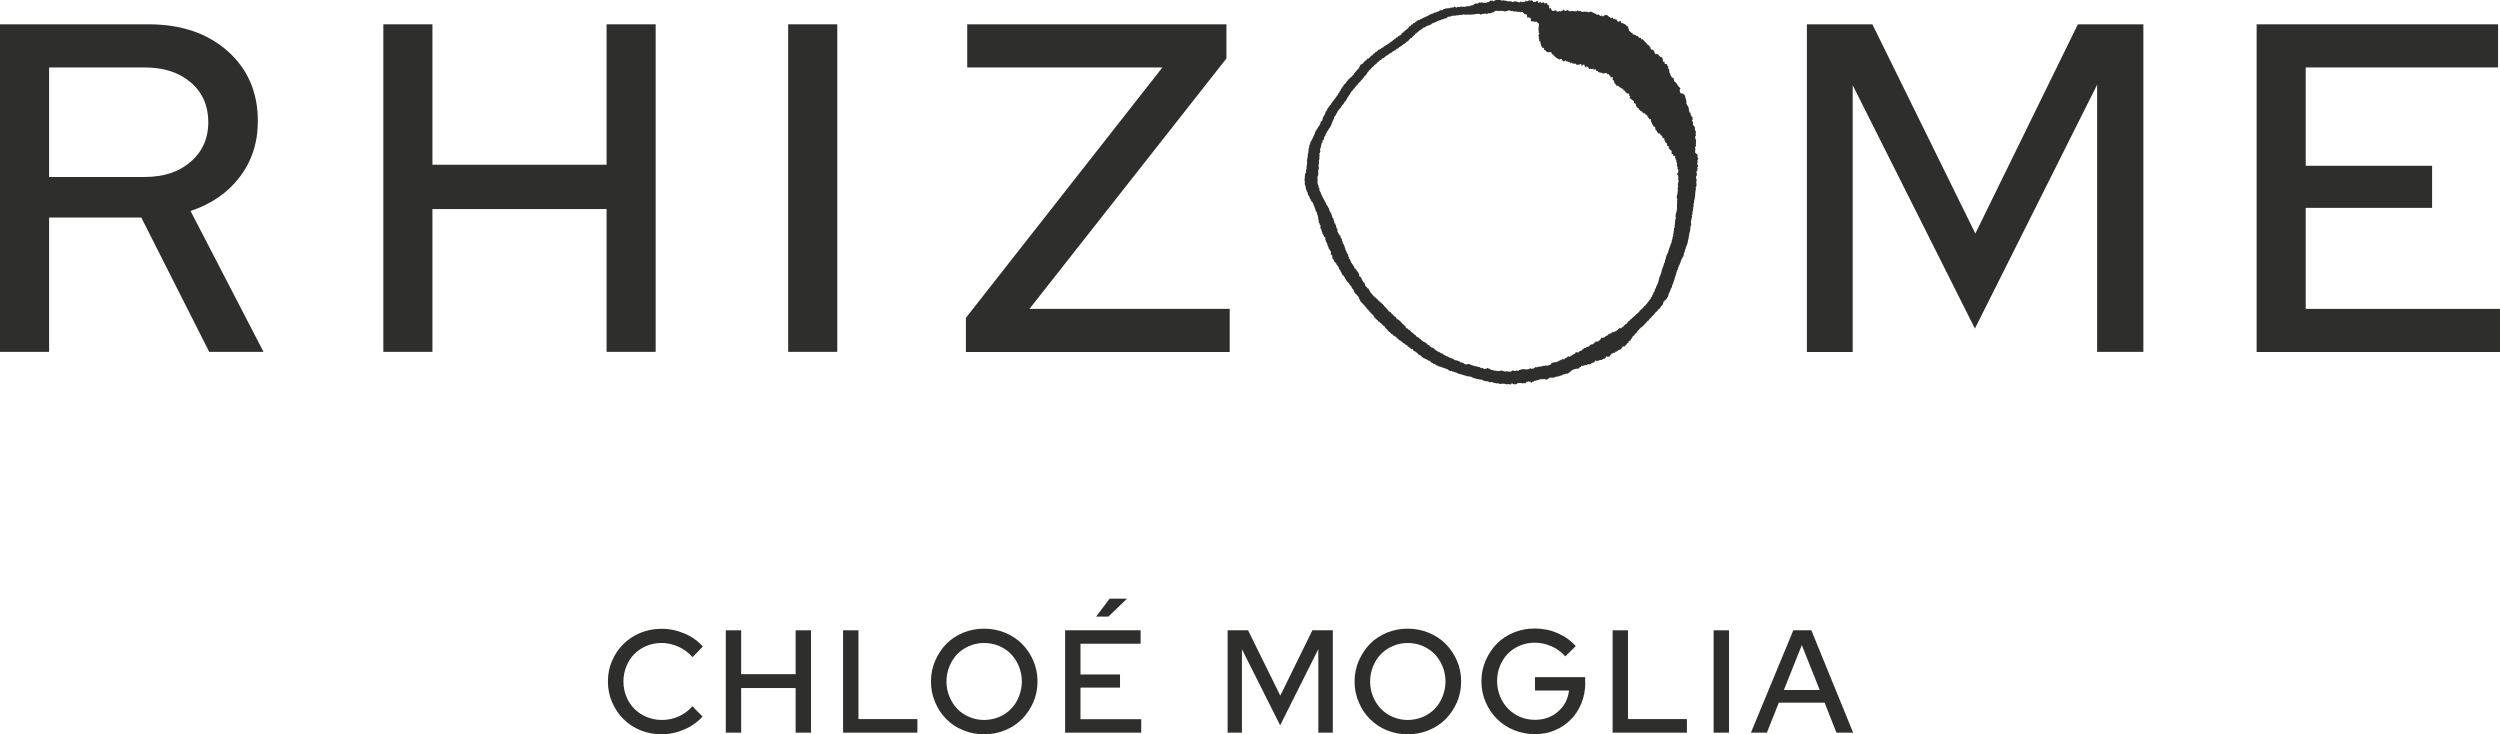
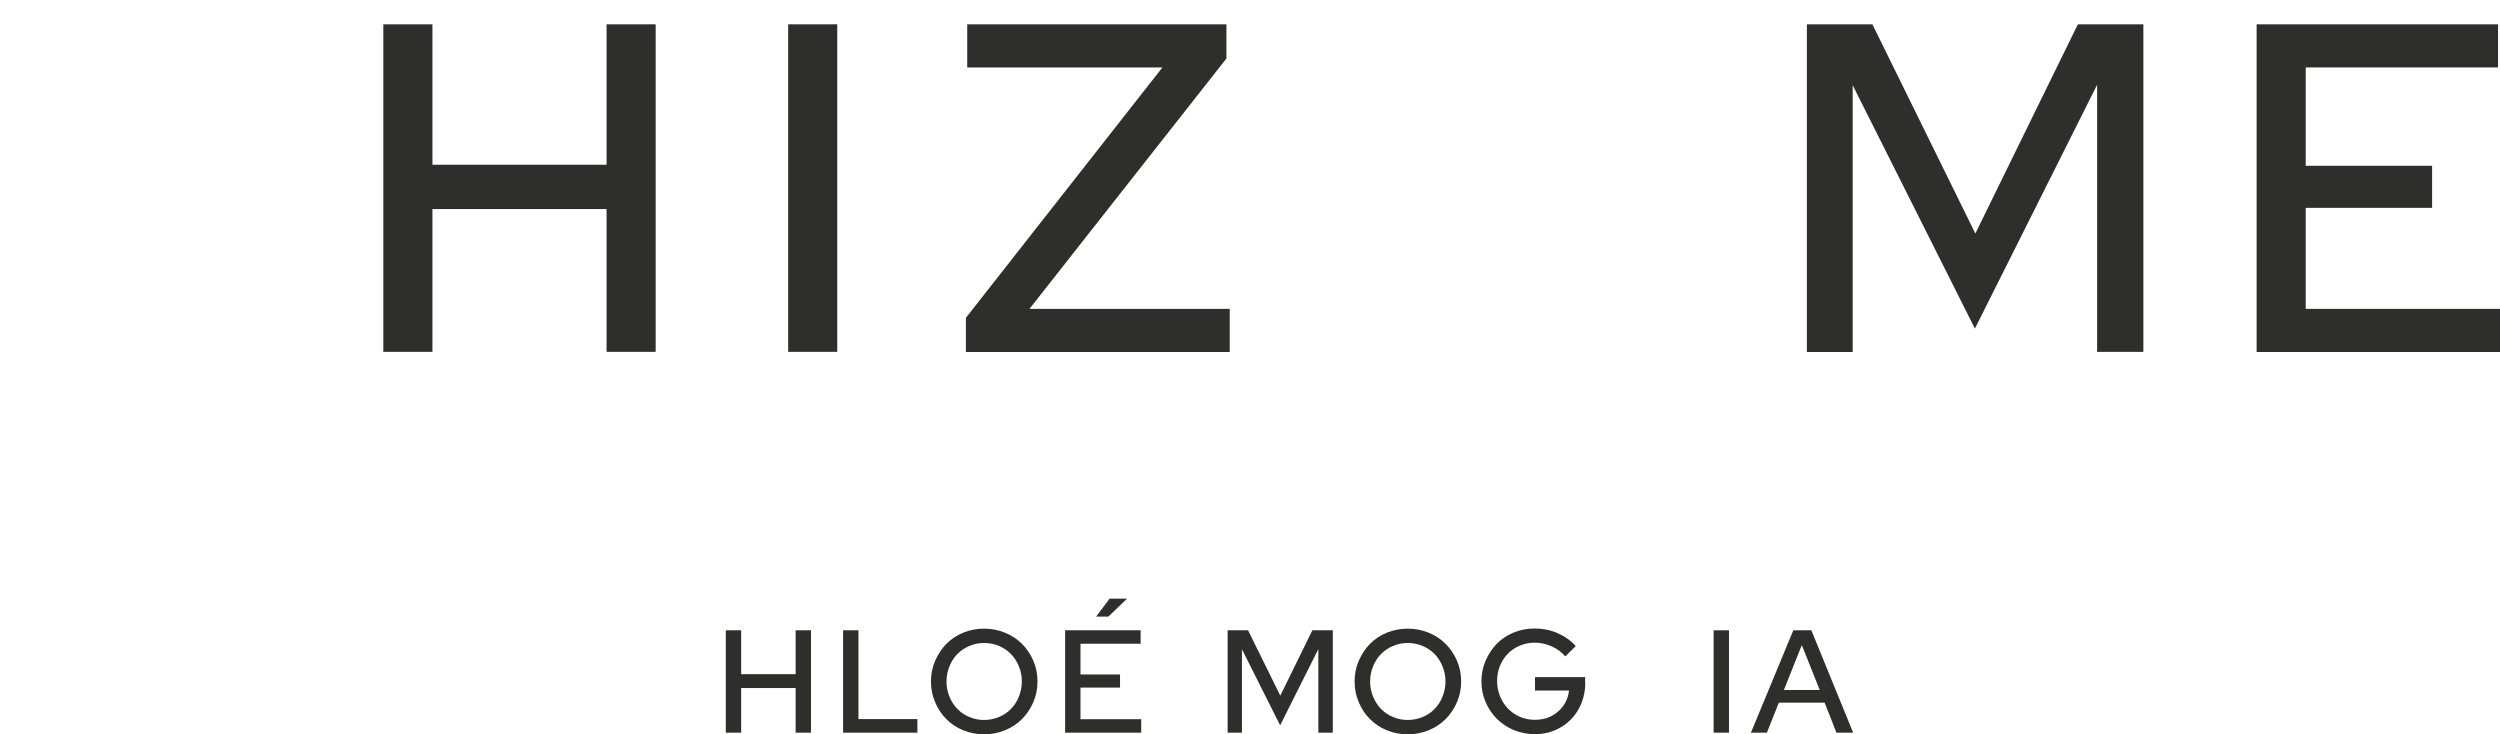
<svg xmlns="http://www.w3.org/2000/svg" viewBox="0 0 167.54 49.2">
  <g fill="#2e2e2d">
-     <path d="m0 23.59v-21.96h9.97c2.17 0 3.94.6 5.29 1.8s2.02 2.76 2.02 4.69c0 1.44-.41 2.69-1.22 3.75s-1.91 1.81-3.29 2.27l4.89 9.44h-3.64l-4.55-9h-6.18v9h-3.29zm9.69-19.07h-6.4v7.34h6.4c1.28 0 2.31-.34 3.09-1.02s1.18-1.56 1.18-2.65-.39-2-1.18-2.67c-.78-.67-1.81-1-3.09-1z" />
    <path d="m25.69 23.59v-21.96h3.29v9.41h11.67v-9.41h3.29v21.95h-3.29v-9.57h-11.67v9.57h-3.29z" />
    <path d="m52.82 23.59v-21.96h3.29v21.95h-3.29z" />
    <path d="m64.73 23.59v-2.29l13.17-16.78h-13.08v-2.89h17.37v2.29l-13.2 16.78h13.42v2.89h-17.69z" />
    <path d="m132.35 22.02-8.19-16.31v17.88h-3.07v-21.96h4.39l6.9 14.02 6.87-14.02h4.39v21.95h-3.1v-17.9z" />
    <path d="m151.23 23.59v-21.96h16.18v2.89h-12.89v6.59h8.47v2.82h-8.47v6.77h13.02v2.89z" />
-     <path d="m102.68.02c.01.05 0 .04.06.06.02.06.02.06.1.06.06-.08 0 .02.1-.02 0-.01.01-.03.02-.04.05-.03.05 0 .12 0v.02s-.04.02-.02.06h.02v.02h.08s.03-.04.06-.06v.02c.05.03.05.05.14.06.02-.03.06-.04.1-.06.01.07.02.09.1.1.04-.06.04-.03.12-.02v.06s.04.04.1.06v.04s.03.01.04.02c.02.04-.03.08 0 .16.05 0 .07 0 .1-.02v.02h.02v.06h.02c.04.08.04.11.16.12 0-.01.01-.03.02-.04.02 0 .04.03.08.02l.02-.04s.04.01.06.02v.04c.06.03.04.04.14.04v-.02h.08v-.02h.02v.02h.08s.01-.03.02-.04h.1s.01-.06.06-.08c.07.06 0 .09.14.1.11-.16.2.06.35.02v-.02h.14l.02-.02s.01.03.02.04h.08v-.02s.04.02.04.02c.1.02.09-.07.16-.06 0 .01.01.03.02.04.07.03.13 0 .2 0v.04c.04.05.2-.02.29 0v.02l.12-.02s.01.03.02.04h.1s.01-.03.02-.04c.03 0 0 .01.02.02l.12-.02v.02h.04s.03.04.04.06h.1v.02s.05.05.14.06c.02.06.01.05.08.06.01-.02.02-.05.06-.04v.02c.1.03.06.08.18.1.02-.03.03-.04.06-.06 0 .07 0 .07.08.08.05-.09.22-.12.31-.06 0 .01.01.03.02.04.04.03.09.06.14.08.02.06.02.06.1.06.04-.05.01-.03.08-.02 0 .02.01.04.02.06h.1s.01.03.02.04h.1v.02h.02c.02.07 0 .1.08.12v.02c.05.02.14-.07.18-.06v.02h.02v.1l.02.02c.08 0 .1.01.16.04v.02h.06v.02s.04.03.1.04v.04s.04.03.06.04v.02s.07.01.1.02v.02h-.02v.1s.03.01.04.02c0 .05.01.09.02.14h.02c.05.07.14.15.23.18v.06h.02c.06.06.08 0 .16.04v.02h.04s.03.04.04.06h.1s.03.07.04.1c.04.03.13 0 .16.04.02.03 0 .06.02.08.04.02.06-.02.08-.02.03.03.05.07.08.1.02 0 .04.01.06.02v.08s.05 0 .08.02c.01.02.03.04.04.06h.02v.06s.04.01.06.02v.02s.06.05.12.06c0 .03.01.07.02.1.02 0 .04.01.06.02v.1s.04.04.04.04h.1v.02s.05.04.08.06v.04h.02c.03.08-.05.06.06.1v.08s.03.01.08.02v-.02s.08.01.12.02c.01.05 0 .04.06.06v.04s.03.03.04.04h.04s.03.04.04.06h.08c.01.06.03.04.04.06v.08h.02v.14h.02v.02h.1v.14s.06.02.12.02c.02-.02 0 0 .04-.02 0 .08 0 .11.04.16.01 0 .03.01.04.02v.16h.02s0 0 .04.02c0 .08.01.17.02.25.02.01.04.03.06.04v.08h.02v.06s.03.01.04.02v.04h.02v.04s.04.01.06.02c0 .01.01.03.02.04h.06c0 .1.03.12.04.22.06.03.09.07.14.12h.02s.01.05.02.08c.01 0 .03.01.04.02v.04s.04.03.06.04v.06s.04.01.06.02v.02s.04.03.06.04v.04h.02v.04s-.03.01-.04.02c-.03.07.01.17.02.22.02.01.03.03.04.04h.04v.02h.1s0 .01.04.02c.02.08.01.02.06.06v.02h.02v.04h.02s.01.04.02.06h.02s-.04.05-.02.1c.01 0 .03.01.04.02v.08h.02v.08h.02v.23l.04.02s0 .06.02.08c.02 0 .04.01.06.02v.12s.04.01.06.02v.02h-.02v.1c.02.07.04.13.06.2h.06v.14s.03.01.04.02c.02.04 0 .07.02.1h.04s.01.03.02.04h.02c-.03.1-.02.06.02.14-.06.02-.06.02-.06.1h.02v.06s.03.01.04.02v.22s.03.03.08.04c.01.05.05.09.06.14 0 .03-.02.04-.02.04l.02.14s.04.03.06.04c0 0-.02.1-.02.14v.1s.02 0 .02.02v.04h-.02s-.05.05-.04.12h.02v.12s.04.01.06.02v.02c-.05.04 0 .18-.02.25 0 0-.03.02-.02.06h.02v.12s-.04.03-.06.04c-.02.05.02.09.02.12 0 .08-.01.17-.02.25.08.06 0 .09.14.1v.06s.03.01.04.02c0 .03-.04.08-.02.14h.02v.06s.03.01.04.02c0 .02-.09.15-.06.22.02 0 .04.01.06.02v.02c-.07 0-.07 0-.08.08.03.04.05.18.06.23-.06.02-.05.01-.06.08.01 0 .03.01.04.02 0 .02-.01.04-.02.06h-.02s0 .07.02.08v.02h-.04s-.04.1-.04.16c.02 0 .04.01.06.02 0 .03-.02 0-.02.02v.12s-.03.01-.04.02c0 .05-.01.1-.02.16h.02l.02.12h.02s-.01.04-.02.06h-.02c0 .11.01.22.02.33h-.02v.06s-.03.01-.04.02c0 .05.01.1.02.16h-.02c0 .07-.01.14-.02.22h-.02s.01.08.02.12h-.02v.16h-.02v.14h-.02v.08h-.02c0 .07-.01.14-.02.22h-.02v.22h-.02l-.02.27h-.02v.08h-.02v.18s-.03.01-.04.02c0 .03.01.07.02.1 0 .05 0 .07-.02.1h-.02v.16l-.04.02c0 .1.01.2.02.29h-.02v.08h-.02v.04h-.02v.23h-.02v.1h-.02v.06h-.02v.06h-.02v.16h-.02v.12h-.02v.1h-.02v.08h-.02v.1h-.02v.08h-.02v.1h-.02l-.04.12h-.02v.04h-.02v.1h-.02v.04h-.02v.06h-.02c0 .05-.01.1-.02.16-.01 0-.03.01-.04.02v.06h-.02v.14h-.02v.04h-.02v.04s-.03.01-.04.02c0 .03-.01.07-.02.1-.02.01-.04.03-.06.04v.08h-.02v.04h-.02s-.01.08-.02.12h-.02v.04h-.02v.06h-.02v.04h-.02v.04s-.03.01-.04.02v.1s-.03.01-.04.02l-.02.14h-.02v.04s-.03.01-.04.02v.08h-.02v.04h-.02v.1h-.02v.06h-.02v.06h-.02v.06h-.02v.04h-.02v.1h-.02v.06h-.02v.06h-.02v.08s-.03.01-.04.02c0 .05-.01.1-.02.16-.01 0-.03.01-.04.02v.04h-.02c0 .05-.01.1-.02.16-.01 0-.03.01-.04.02v.04h-.02v.04h-.02v.06h-.02s-.01.07-.02.1h-.02v.04h-.02v.06s-.03.01-.04.02v.04h-.02v.06c-.02.06-.04.12-.06.18-.01 0-.03.01-.04.02 0 .03-.01.05-.02.08-.03.02-.05.04-.08.06 0 .01-.01.03-.02.04-.02 0-.04.01-.06.02v.06h-.06v.02s-.02.11-.04.16c0 .01-.07.11-.08.12-.02 0-.04.01-.06.02-.01.04-.03.08-.04.12-.05.04-.1.08-.16.12v.04c-.05.05-.1.09-.16.14-.02.03-.04.05-.06.08h-.02v.04c-.06.05-.12.1-.18.16v.04s-.04.03-.06.04c0 .01-.01.03-.02.04h-.04s-.01.04-.02.06h-.02s-.04.05-.06.1h-.04s-.06.05-.08.12h-.04c-.04.07-.08.11-.14.16 0 .01-.01.03-.02.04-.05.04-.08.02-.1.1h-.04c-.04.06-.02 0-.06.04v.02s-.07.05-.1.08v.04s-.03.01-.04.02c-.05.05-.1.09-.12.18h-.04s-.03.04-.04.06h-.04s0 .05-.02.08c-.05.05-.1.09-.16.14v.08s-.05.03-.08.04l-.02.1s-.03.01-.04.02v.04s-.04-.04-.08-.02v.02s-.04.03-.04.12h-.06v.02s-.05.07-.08.1c-.01 0-.03.01-.04.02v.04h-.02s-.01.03-.02.04c-.04.02-.12 0-.16.02 0 .02-.01.04-.02.06l-.04.02v.04h-.02s-.04.05-.06.08c-.04 0-.08.01-.12.02v.02s-.04.01-.06.02c-.01.02-.03.04-.04.06-.03 0-.07.01-.1.02-.02.03-.04.05-.06.08h-.1v.02h-.04v.02h-.08v.02h-.02v.06h-.02c-.05.06-.07.02-.08.12-.06 0-.11.03-.16.04v-.02s-.05-.02-.1-.02c-.02.08 0 .11-.08.14v.02h-.1s-.01.03-.02.04h-.06s-.01.03-.02.04c-.07 0-.13.01-.2.02 0 .01-.01.03-.02.04h-.1s0 .03-.04.02c0-.01-.01-.03-.02-.04h-.06c-.02.05-.01.06-.06.1v.02h-.06v.02h-.04v.02s-.07.01-.1.02c0 .01-.01.03-.02.04-.03 0-.05.01-.08.02v.02c-.08.02-.1-.05-.16 0-.02.02 0 0-.02.04-.11 0-.17.01-.25.04v.02c-.06.02-.07-.03-.16 0v.06c-.07.01-.11.06-.16.1 0 .01-.01.03-.02.04-.12-.04-.22 0-.31.04h-.06s-.01.03-.02.04c-.02 0-.04.01-.06.02-.01.02-.03.04-.04.06-.06.04-.09.01-.12.1-.02 0-.04.01-.06.02v.02h-.04v.02h-.14v.02h-.06v.02h-.1s-.01.03-.02.04h-.04v.02h-.04v.02h-.08v.02h-.06v.02h-.04v.02c-.07 0-.14.01-.21.02v.02h-.06v.02h-.06v.02c-.1.03-.29-.02-.33.02-.02.02 0 0-.02.04-.02 0-.04.01-.06.02v.02h-.04s-.01.03-.02.04l-.14-.02v-.02c-.13 0-.26.01-.39.02 0 .01-.01.03-.02.04h-.1v.02h-.06v.02h-.04v.02h-.12s-.03.04-.04.06h-.08v.02h-.02v.06c-.05-.01-.06-.03-.1-.06v-.02c-.06 0-.12-.01-.18-.02-.05.07-.04 0-.1.04-.02.03-.04.05-.06.08h-.2v.02h-.02v-.02h-.06v-.02c-.09 0-.18.01-.27.02-.01.02-.03.04-.04.06h-.08v.02l-.16-.02s-.01-.03-.02-.04h-.1s-.01.04-.02.06c-.07 0-.13-.01-.2-.02-.04 0-.08.01-.12.02v-.02h-.06v-.02h-.14v-.02c-.08.01-.16.03-.23.04v-.02h-.04v-.02l-.25-.02v-.02h-.14v-.02h-.04s-.01-.03-.02-.04c-.04-.02-.23.02-.23.02 0-.01-.01-.03-.02-.04h-.04v-.02c-.06 0-.12-.01-.18-.02-.02.01 0 .03-.02.02 0-.01-.01-.03-.02-.04-.05 0-.09-.01-.14-.02-.01-.02-.03-.04-.04-.06h-.18v-.02h-.06v-.02h-.12v-.02h-.1s-.01-.03-.02-.04h-.12s-.01-.03-.02-.04h-.06s-.01-.03-.02-.04h-.06v-.02c-.11-.01-.22-.03-.33-.04 0-.01-.01-.03-.02-.04h-.12v-.02h-.04v-.02h-.08v-.02h-.04v-.02c-.06 0-.12-.01-.18-.02v-.02h-.04v-.02s-.07-.01-.1-.02c0-.01-.01-.03-.02-.04h-.08v-.02h-.06v-.02h-.04v-.02h-.1s-.01-.03-.02-.04c-.04-.02-.05.01-.06.02h-.02v-.02h-.06s-.01-.03-.02-.04h-.08s-.01-.04-.02-.06c-.04-.01-.08-.03-.12-.04v-.02h-.08v-.02h-.04v-.02h-.06v-.02h-.08s-.01-.03-.02-.04h-.08v-.02h-.04v-.02h-.12l-.02-.04s-.08-.03-.12-.04c0-.01-.01-.03-.02-.04h-.06s-.03-.04-.04-.06h-.1s-.01-.03-.02-.04c-.04-.03-.08-.05-.14-.06v-.04s-.04-.03-.06-.04v-.02s-.08-.01-.12-.02c-.01-.02-.03-.04-.04-.06h-.06v-.02h-.04v-.02h-.04s-.01-.03-.02-.04h-.06v-.02s-.05-.01-.08-.02c-.01-.02-.03-.04-.04-.06h-.04s-.04-.07-.06-.1h-.06v-.02h-.04s-.01-.03-.02-.04h-.04l-.04-.04v-.04s-.04-.01-.06-.02v-.02s-.04-.03-.1-.04v-.04s-.09-.04-.14-.06c-.02-.02-.02-.08-.04-.1h-.1s0-.02-.06-.04v-.04h-.02v-.02h-.06v-.02s-.04-.05-.12-.06c0-.03-.01-.05-.02-.08-.04-.02-.1-.03-.14-.06 0-.01-.01-.03-.02-.04-.04-.03-.07-.05-.14-.06v-.04s-.05-.04-.08-.06v-.02h-.06s-.03-.04-.04-.06h-.06s-.01-.03-.02-.04c-.04-.04-.07-.08-.14-.1v-.04s-.04-.03-.06-.04v-.02h-.04s-.01-.03-.02-.04h-.06s-.01-.03-.02-.04h-.04s-.04-.07-.06-.1h-.06l-.12-.14h-.04s-.01-.03-.02-.04c-.03-.02-.05-.04-.08-.06v-.04c-.05-.05-.1-.09-.16-.14v-.06s-.03-.01-.04-.02v-.02h-.04s-.01-.03-.02-.04h-.04s-.07-.09-.1-.14h-.04l-.02-.04h-.04s-.03-.05-.04-.08c-.03 0-.05-.01-.08-.02 0-.02-.01-.04-.02-.06l-.04-.04h-.04s-.01-.04-.02-.06h-.02s-.02-.05-.1-.06c-.02-.12-.16-.3-.27-.33v-.04s-.05-.08-.12-.1v-.04c-.06-.04-.06-.1-.14-.12v-.04c-.05-.04-.06-.1-.14-.12v-.04s-.04-.06-.06-.08c-.02 0-.04-.01-.06-.02v-.04h-.02s-.04-.05-.06-.08c-.03-.02-.05-.04-.08-.06v-.06s-.03-.01-.04-.02v-.08h-.02s0 0-.04-.02v-.1h-.02c-.02-.08-.06-.07-.1-.12v-.04l-.04-.04h-.04v-.02s-.04-.03-.06-.04v-.04s-.03-.01-.04-.02v-.04h-.02s-.01-.05-.02-.08h-.02s-.01-.07-.02-.1c-.03-.02-.05-.04-.08-.06v-.04s-.03-.01-.04-.02c0-.03-.01-.07-.02-.1-.03-.02-.07-.04-.1-.06 0-.03-.01-.05-.02-.08-.01 0-.03-.01-.04-.02v-.04s-.08-.07-.12-.1c0-.02-.01-.04-.02-.06-.02-.01-.04-.03-.06-.04 0-.03-.01-.05-.02-.08-.01 0-.03-.01-.04-.02v-.06s-.03-.01-.04-.02v-.04h-.02v-.04s-.09-.08-.14-.12c-.02-.06-.04-.12-.06-.18-.01 0-.03-.01-.04-.02v-.04h-.02v-.06s-.05-.04-.08-.06v-.08h-.02v-.04h-.02v-.04s-.03-.01-.04-.02v-.04s-.05-.04-.08-.06c0-.03-.01-.05-.02-.08-.01 0-.03-.01-.04-.02v-.04s-.07-.05-.1-.08c0-.03-.01-.07-.02-.1h-.02s-.01-.04-.02-.06c-.02-.01-.04-.03-.06-.04 0-.07-.01-.14-.02-.22-.03-.03-.07-.05-.1-.08-.01-.04.05-.11.02-.18-.01 0-.03-.01-.04-.02-.03-.04-.04-.09-.06-.14h-.04c-.02-.07-.04-.14-.06-.22-.01 0-.03-.01-.04-.02v-.1h-.02v-.04h-.02v-.08h-.02s0 0-.04-.02l-.02-.12h-.02v-.18s-.05-.03-.08-.04c0-.03-.01-.05-.02-.08-.01 0-.03-.01-.04-.02v-.06s-.04-.03-.06-.04v-.12s-.03-.01-.04-.02v-.06h-.02v-.1s-.04-.03-.06-.04v-.08h-.02c0-.05.01-.1.02-.16-.02-.01-.04-.03-.06-.04 0-.04-.01-.08-.02-.12-.01 0-.03-.01-.04-.02v-.16h-.02v-.04h-.02v-.16h-.02v-.1h-.02v-.06h-.02c-.01-.07-.03-.13-.04-.2h-.02s0 0-.04-.02v-.1s-.03-.01-.04-.02v-.1s-.03-.01-.04-.02c0-.05-.01-.09-.02-.14-.01 0-.03-.01-.04-.02v-.04h-.02l-.02-.14s-.07-.05-.1-.08c0-.02-.01-.04-.02-.06-.01 0-.03-.01-.04-.02v-.08s-.04-.03-.06-.04v-.06h-.02v-.06h-.02v-.04h-.02v-.04s-.04-.03-.06-.04c-.01-.07-.03-.13-.04-.2l-.04-.02v-.08h-.02s-.01-.05-.02-.08h-.02v-.08h-.02v-.14h-.02v-.04h-.02v-.06h-.02v-.25h-.02c.01-.16.03-.33.04-.49.02-.01.04-.03.06-.04v-.2h.02v-.06h.02v-.18c.03-.09.04-.17.04-.29l-.02-.12h.02v-.12h.02v-.08h.02v-.23h.02v-.06h.02v-.18h.02v-.16h.02v-.04h.02v-.16s.04-.03.06-.04c0-.06.01-.12.02-.18.01 0 .03-.01.04-.02v-.04s.04-.03.06-.04c0-.03.01-.07.02-.1.01 0 .03-.01.04-.02v-.06h.02s.01-.05.02-.08h.02s.01-.07.02-.1c.01 0 .03-.01.04-.02.01-.06.03-.12.04-.18h.02s.01-.05.02-.08c.02-.01.04-.03.06-.04 0-.03.01-.07.02-.1h.04s.03-.1.06-.14c.01 0 .03-.01.04-.02v-.04s.04-.03.06-.04v-.06h.02v-.04h.02v-.1s.08-.07.12-.1c.01-.08.03-.16.04-.23.01 0 .03-.01.04-.02 0-.03.01-.05.02-.08.02-.01.04-.03.06-.04v-.06h.02c.01-.06.03-.12.04-.18h.04c.03-.08.08-.13.1-.22.11-.04.02-.03.06-.1.02 0 .04-.01.06-.02.02-.02 0-.05.02-.08.03-.01.05-.03.08-.04v-.06s.04-.03.06-.04v-.04s.03-.01.04-.02v-.04s.05-.04.08-.06v-.04l.04-.02v-.04s.05-.04.08-.06c0-.02.01-.04.02-.06.01 0 .03-.01.04-.02 0-.03.01-.05.02-.08.03-.02.05-.04.08-.06.01-.04.03-.08.04-.12.02-.01.04-.03.06-.04v-.06h.02s.01-.04.02-.06c.01 0 .03-.01.04-.02 0-.03.01-.07.02-.1.02-.01.04-.03.06-.04v-.04s.03-.01.04-.02v-.04s.04-.03.06-.04v-.04s.03-.01.04-.02v-.04s.09-.08.14-.12v-.04s.03-.01.04-.02v-.04s.05-.04.08-.06v-.04l.04-.02v-.02s.05-.04.08-.06v-.02h.04v-.02s.03-.01.04-.06h.04s.08-.09.12-.14c.01 0 .03-.01.04-.02v-.06s.05-.04.08-.06v-.04s.08-.07.12-.1v-.04s.09-.08.14-.12c0-.03.01-.05.02-.08.01 0 .03-.01.04-.02v-.04s.06-.08.08-.14h.08c.08-.08.16-.17.23-.25h.04s.05-.08.08-.12c.03 0 .07-.01.1-.02.01-.02.03-.04.04-.06h.04s.04-.08.06-.12c.03 0 .07-.01.1-.02.01 0 .05-.1.08-.12h.04s.07-.08.1-.12c.03 0 .05-.01.08-.02.03-.04.07-.08.1-.12.03 0 .07-.01.1-.02v-.02h.04s.03-.04.04-.06h.04s.01-.03.02-.04c.03 0 .07-.01.1-.02 0-.02.01-.04.02-.06.02 0 .04-.01.06-.02v-.02s.04-.01.06-.02c0-.01.01-.03.02-.04h.08s.04-.05.06-.08c.03 0 .05-.01.08-.02.02-.03.04-.05.06-.08h.04s.01-.03.02-.04c.03 0 .05-.01.08-.02 0-.01.01-.03.02-.04.02-.01.04-.03.06-.04v-.02h.04s.04-.05.06-.08h.04s.04-.05.06-.08c.03 0 .05-.01.08-.02.02-.03.04-.05.06-.08h.06l.02-.04h.04s.01-.03.02-.04h.04s.05-.09.08-.14h.06s.04-.07.06-.1h.04s.04-.05.06-.08c.02 0 .04-.01.06-.02 0-.02.01-.04.02-.06h.06c.05-.07.1-.13.16-.2h.04s.05-.07.08-.1h.06s.04-.07.06-.1h.08s.04-.05.06-.08h.04s.03-.04.04-.06h.04s.01-.03.02-.04c.04-.02.09 0 .14-.02.01-.02.03-.04.04-.06h.06v-.02h.04v-.02h.04s.01-.03.02-.04h.06v-.02h.04v-.02h.06v-.02h.04v-.02h.04s.01-.03.02-.04h.08s.01-.03.02-.04c.02 0 .04-.01.06-.02v-.02h.04v-.02s.05-.01.08-.02v-.02l.12-.02v-.02h.06s.01-.03.02-.04c.07-.01.13-.03.2-.04v-.02h.04v-.02s.07-.01.1-.02c0-.01.01-.03.02-.04.03 0 .05-.01.08-.02v-.02h.16v-.02s0 0 .02-.04c.1 0 .13-.04.2-.06h.12s0-.03.04-.02v.02h.08s.01-.03.02-.04h.12v-.02h.14s.01-.03.02-.04c.09-.03.11.08.21.04 0-.01.01-.03.02-.04.05 0 .1.01.16.02v-.02h.04v-.02c.06 0 .12.01.18.02v-.02h.02v.02h.12v-.02h.06v-.02h.23s.01-.03.02-.04h.1v-.02h.08v-.02h.04v-.02h.04s.03-.04.04-.06h.04v-.02h.18v-.02h.04s.01-.03.02-.04h.04v-.02s.08.04.14.02c.01 0 0-.05.04-.04v.02s.04.01.06.02v.02c.05 0 .1-.01.16-.02 0 0 .02.03.06.02v-.02h.04v-.02c.05 0 .1-.01.16-.02.02-.03.04-.05.06-.08.06 0 .12-.01.18-.02.01 0 .03.07.1.04.01-.02.03-.04.04-.06h.06v-.02h.27v0s.14.04.16.04c.04 0 .08-.01.12-.02v.02h.12v.02h.1s.01.03.02.04c.07 0 .14-.01.21-.02v.02h.1s.01.06.08.04c0-.01.01-.03.02-.04h.25s.01.03.02.04c.05 0 .1.01.16.02.01-.02.03-.04.04-.06.05-.02.05.03.06.04.07.03.08-.03.1-.04.03 0 .03.04.04.04h.06s.07-.05.1-.1c.01 0 .04.04.04.04.08.04.13-.05.18-.06h.02v.02c.07 0 .13-.01.2-.02zm-5.69 1.19c-.09.02-.18.04-.27.06v.02h-.04v.02h-.1s-.01.03-.02.04h-.06v.02h-.1s-.01.03-.02.04h-.04v.02h-.04v.02h-.06v.02s-.08.03-.12.04v.02s-.08.01-.12.02c0 .01-.01.03-.02.04h-.04s-.01.03-.02.04h-.04s-.01.03-.02.04h-.06v.02h-.04v.02h-.08v.02h-.04v.02h-.06s-.03.04-.04.06c-.06.02-.12.04-.18.06-.02.03-.04.05-.06.08h-.04s-.01.03-.02.04h-.04s-.01.03-.02.04h-.04s-.01.03-.02.04h-.04s-.05.07-.08.1c-.02 0-.04.01-.06.02v.04h-.04s-.06.03-.08.06v.04s-.07.05-.1.08v.02h-.04s-.01.04-.02.06h-.02s-.03.04-.04.06c-.03 0-.05.01-.08.02-.05.05-.09.1-.14.16-.05.05-.13.05-.16.14h-.04s-.04.05-.06.08h-.06s-.03.04-.04.06h-.04s-.03.04-.04.06c-.06.04-.07-.03-.1.08h-.06s-.04.05-.06.08h-.04s-.01.03-.02.04h-.06s-.05.07-.08.1h-.04v.02h-.06s-.01.03-.02.04h-.06s-.03.05-.04.08c-.04.01-.08.03-.12.04 0 .01-.01.03-.02.04h-.06s-.04.05-.06.08h-.04s-.03.04-.04.06h-.08v.02s-.04.02-.06.08c-.11.01-.06.05-.12.08h-.06s-.05.07-.08.1c-.03 0-.05.01-.08.02-.03.03-.05.07-.08.1h-.04c-.05.06-.1.12-.16.18h-.04c-.05.06-.1.12-.16.18h-.04s-.03.05-.04.08h-.04s-.01.04-.02.06c-.05.04-.09.08-.14.12v.04s-.05.04-.08.06v.04h-.02s-.01.04-.02.06c-.01 0-.03.01-.04.02v.04c-.05.05-.1.09-.16.14v.04s-.04.03-.06.04v.04s-.03.01-.04.02c0 .02-.01.04-.02.06h-.04s-.04.07-.06.1c-.06.05-.12.1-.18.16v.04s-.03.01-.04.02v.02s-.07.05-.1.08v.04s-.04.03-.06.04v.04l-.12.1v.04h-.02s-.03.04-.04.06c-.02.01-.04.03-.06.04v.04h-.02v.04s-.04.03-.06.04c0 .03-.01.05-.02.08-.02.01-.04.03-.06.04v.06s-.04.03-.06.04v.04s-.03.02-.04.04h-.02v.06s-.03.01-.04.02v.06s-.03.01-.04.02v.04s-.07.05-.1.08v.04s-.03.01-.04.02c0 .03-.01.05-.02.08-.03.03-.07.05-.1.08 0 .02-.01.04-.02.06-.01 0-.03.01-.04.02 0 .03-.01.05-.02.08-.03.02-.05.04-.08.06v.04s-.07.05-.1.08v.04s-.03.01-.04.02c-.01.04-.03.08-.04.12-.01 0-.03.01-.04.02v.06s-.03.01-.04.02c0 .03-.01.05-.02.08-.02.01-.04.03-.06.04v.04h-.02v.04h-.02v.06h-.02v.06h-.02v.06h-.02v.04h-.02s-.03.08-.04.12h-.02c-.01.06-.03.12-.04.18h-.02v.04s-.03.01-.04.02c-.01.04-.03.08-.04.12-.02.01-.04.03-.06.04v.04s-.03.01-.04.02c0 .03-.01.05-.02.08-.02.01-.04.03-.06.04v.04h-.02v.04h-.02v.06s-.04.03-.06.04c0 .04-.01.08-.02.12-.02.01-.04.03-.06.04v.06h-.02v.06h-.02v.1s-.07.05-.1.08v.14s-.04.03-.06.04c0 .05-.01.1-.02.16h-.02v.1s-.08.12-.06.2h.02c.02.08-.04.18-.06.23v.12h.02s-.02.03-.02.04v.22h-.02v.06h-.02c0 .07.01.13.02.2h-.02c0 .08-.01.17-.02.25h.02c.02.09-.02.18-.04.23v.33h-.02v.06h-.02c-.03.09 0 .22 0 .29 0 .05-.01.09-.02.14h.02v.08h.02v.08s.03.01.04.02v.14h.02v.04s.03.01.04.02v.16s.03.01.04.02c0 .03.01.05.02.08.01 0 .03.01.04.02v.1h.02s.01.05.02.08c.01 0 .03.01.04.02 0 .03.01.07.02.1h.02v.04h.02v.04s.03.01.04.02c0 .03.01.05.02.08.01 0 .03.01.04.02v.08s.04.03.06.04c0 .03.01.05.02.08l.04.02v.1s.04.03.06.04v.04s.03.01.04.02c0 .03.01.05.02.08.01 0 .03.01.04.02v.04h.02c.01.06.03.12.04.18h.02v.04s.03.01.04.02v.08h.02s0 0 .04.02c0 .08.01.1.04.16h.02v.12s.05.04.08.06v.08h.02v.08s.03.01.04.02v.06h.02s-.04.04-.02.08h.02s0 0 .04.02c0 .07.04.1.06.16v.1s.03.01.04.02v.06s.03.01.04.02c.03.06-.01.14 0 .18.01 0 .03.01.04.02v.04h.02v.06s.03.01.04.02v.04s.03.01.04.02v.04s.05.04.08.06v.12s.05.04.08.06v.08h.02v.1s.03.01.04.02v.12h.02s0 0 .04.02c0 .03.01.05.02.08h.02v.08s.03.01.04.02v.08h.02v.06h.02v.08s.03.01.04.02v.08s.04.03.06.04v.1s.05.04.08.06c0 .05.01.1.02.16.02.01.04.03.06.04 0 .02-.04.06-.02.1h.02s0 0 .04.02c0 .03.01.07.02.1.01 0 .03.01.04.02v.06h.02v.04h.02v.04l.04.02v.06s.05.03.08.04v.06s.04.03.06.04v.04h.02v.1s.05 0 .08.02c0 .02.01.04.02.06.02.01.04.03.06.04v.06s.07.05.1.08c.01.04.03.08.04.12h.02v.04h.02v.02h-.02c0 .05 0 .07.02.1.04.02.03.03.08.04.02.07.05.07.08.12v.06s.03.01.04.02v.06s.03.01.04.02v.04s.07.05.1.08v.04h.02c.05.11 0 .2.14.23v.04s.05.06.12.08c0 .04.03.11.06.14.02.02 0 0 .04.02v.08s.03.03.08.04v.04c.07.04.06.06.1.12.03.03.07.05.1.08v.04s.07.03.1.04c.05.04.05.1.14.12v.06h.02s.04.03.08.04v.04s.05.03.08.04c0 .02.01.04.02.06.03 0 .05.01.08.02v.02s.04.03.06.04v.04s.04.01.06.02v.04c.06.04.06.1.14.12v.04c.08.04.06.06.12.12.01 0 .03.01.04.02v.06s.11.04.14.06v.02l.04.02v.04s.07.04.1.06v.04s.05.03.08.04v.04s.03.01.04.02v.02h.06c.04.06.08.12.12.18.03 0 .05.01.08.02 0 .01.01.03.02.04h.04s.04.05.06.08c.02 0 .04.01.06.02v.04s.03.01.04.02v.02c.1.09.2.18.29.27v.08h.02v.02s.08.01.12.02v.04s.04.03.06.04v.02h.06c.05.06.1.12.16.18h.04s.03.04.04.06h.04v.02s.07.08.14.1v.04s.03.03.04.04h.04s.01.03.02.04c.03 0 .05.01.08.02 0 .01.01.03.02.04.03.03.06.05.12.06v.04s.05.04.08.06v.02h.04s.03.04.04.06h.06v.02h.04s.01.03.02.04c.03 0 .05.01.08.02v.02s.03.01.04.02v.04s.15.09.2.1v.04s.09.07.14.1h.08v.02s.03.03.08.04c.02.06.04.07.1.08v.04s.1.03.14.06c0 .01.01.03.02.04h.04v.02h.08s.01.03.02.04c.05.04.09.05.18.06v.04s0 0 .02.02h.06s.01.03.02.04h.04v.02h.04s.01.03.02.04h.04v.02h.08s.01.03.02.04c.03 0 .05.01.08.02 0 .01.01.03.02.04.05 0 .09.01.14.02v.02s.05.01.08.02v.02s.05.01.08.02c0 .01.01.03.02.04h.04v.02h.1v.02h.08v.02h.04v.02h.08s.04.05.06.08l.16.02v.02s.05.01.08.02c0 .01.01.03.02.04h.04v.02h.06v.02c.12.04.13-.06.25-.02v.02h.06v.02s.05.01.08.02v.02h.08v.02h.04v.02h.1v.02h.06v.02h.12v.02h.04v.02h.12v.02h.04s.03.04.04.06c.04 0 .08-.01.12-.02v.02h.04s.03.04.04.06c.07-.01.14-.03.21-.04v-.02s.04-.01.06-.02c0 .01.01.03.02.04h.08s.03.04.04.06h.06s.01.03.02.04h.14s.01.03.02.04h.14v.02h.08v.02s.06-.02.06-.02c.03 0 .07.01.1.02.04-.01.11-.06.2-.04v.02h.08v.02h.06v.02c.07.02.16-.02.2-.02v.02c.08 0 .16.01.23.02v-.02h.04s.03-.04.04-.06h.14v.02c.07.02.13-.02.18-.02.04 0 .08.01.12.02.01-.02.03-.04.04-.06h.08v-.02h.04v-.02c.09 0 .18-.01.27-.02v.02h.23s.01-.03.02-.04h.08s.01-.03.02-.04c.05-.01.05.03.06.04.04.01.05-.02.08-.02 0 0 .01.03.06.02v-.02s.08-.03.12-.04c0-.02.01-.04.02-.06.02-.01.08.04.14.02 0-.01.01-.03.02-.04h.18v-.02h.14s.01-.03.02-.04h.16s.01-.03.02-.04c.02 0 .04.01.06.02v.02s.08-.01.12-.02v-.02h.1v-.02h.04s.07-.08.1-.12c.03 0 .05-.01.08-.02v-.02c.1-.01.2-.03.29-.04v-.02h.06s.01-.03.02-.04c.04-.01.08-.03.12-.04 0-.01.01-.03.02-.04h.08s.01-.03.02-.04c.07-.03.12.03.18 0 .01-.03.03-.05.04-.08h.06v-.02s.04-.01.06-.02c.01-.02.03-.04.04-.06.07-.03.13.02.18 0 .01-.02.03-.04.04-.06h.06s.03-.04.04-.06h.06s.03-.04.04-.06h.06s.05-.05.06-.1h.06v-.02h.02v.02h.12c.03-.06.04-.08.12-.1h.06s.04-.07.06-.1h.06s.01-.03.02-.04c.05-.04.04.02.06-.06h.12s.01-.04.02-.06c.08 0 .15-.03.21-.06.02-.02 0 0 .02-.02v-.06l.1-.02v-.02h.1s.03-.04.04-.06h.06s.03-.07.04-.1c.03 0 .07-.01.1-.02v-.02s.08.01.12.02c.02-.02 0 0 .02-.02v-.06h.08s.03-.03.04-.04v-.04l.04-.02s.01-.06.02-.08c.11 0 .19 0 .25-.04.02-.03.04-.05.06-.08h.04v-.02h.04v-.02h.06s.04-.07.06-.1c.06-.01.12-.03.18-.04.01-.03.03-.05.04-.08h.12v-.02h.06s.01-.03.02-.04h.08s.03-.04.04-.06c.02 0 .04-.01.06-.02 0-.02.01-.04.02-.06.02 0 .04-.01.06-.02 0-.01.01-.03.02-.04h.16s.03-.05.04-.08c.03 0 .05-.01.08-.02.01-.03.03-.05.04-.08.03-.01.05-.03.08-.04 0-.02.01-.04.02-.06.03 0 .05-.01.08-.02.01-.01.06-.1.08-.12.05-.05.1-.09.16-.14.01-.02.03-.04.04-.06h.04s.04-.05.06-.08c.05-.04.08-.02.1-.1h.04c.05-.05.09-.1.14-.16h.04s.01-.03.02-.04c.05-.04.09-.08.14-.12v-.04s.07-.05.1-.08v-.02h.04s.01-.04.02-.06c.02 0 .04-.01.06-.02 0-.01.01-.03.02-.04.02-.01.04-.03.06-.04v-.04s.08-.05.12-.08v-.04s.05-.04.08-.06v-.04s.04-.03.06-.04v-.04s.05-.04.08-.06v-.04s.04-.03.06-.04v-.04s.04-.03.06-.04c0-.03.01-.07.02-.1.02-.01.04-.03.06-.04l.02-.1s.03-.01.04-.02v-.06h.02v-.04h.02v-.06s.04-.03.06-.04c.01-.06.03-.12.04-.18.01 0 .03-.01.04-.02v-.06h.02s.01-.05.02-.08h.02v-.08s.03-.01.04-.02c0-.03.01-.07.02-.1.01 0 .03-.01.04-.02v-.08h.02v-.04h.02v-.1h.02v-.06h.02v-.12s.03-.01.04-.02v-.04h.02v-.08s.03-.01.04-.02v-.08h.02v-.06h.02s.01-.09.02-.14h.02v-.1h.02v-.04h.02s.01-.08.02-.12h.02v-.04h.02v-.06h.02s.01-.09.02-.14h.02v-.04s.03-.01.04-.02v-.08h.02v-.12s.03-.01.04-.02v-.08h.02v-.1h.02s.01-.07.02-.1h.02v-.04h.02v-.06s.03-.01.04-.02v-.04h.02c0-.05.01-.1.02-.16h.02v-.04h.02s.01-.08.02-.12h.02v-.04h.02v-.08h.02v-.04h.02s.01-.08.02-.12h.02v-.04l.04-.02c0-.08.01-.16.02-.23h.02v-.04h.02v-.14s.03-.01.04-.02v-.18h.02v-.08h.02v-.16h.02v-.14s.03-.01.04-.02v-.21h.02v-.2h.02v-.16s.03-.01.04-.02c0-.08-.01-.17-.02-.25h.02v-.14h.02v-.04h.02v-.06h.02v-.16h.02v-.35h-.02v-.02h.02v-.06h.02s-.01-.09-.02-.14c0-.04.04-.08.02-.14h-.02s-.03-.09-.02-.14h.02v-.12h.02v-.08h.02v-.16h.02c0-.08-.01-.16-.02-.23h.02s.01-.07.02-.1h-.02v-.22h.02v-.04h.02v-.16h-.02v-.12h.02l-.02-.12h-.02s.04-.04.02-.08h-.02s0 0-.04-.02v-.12s.04-.03.06-.04v-.08h.02l-.02-.12s-.03-.01-.04-.02v-.18s-.03-.01-.04-.02v-.06h-.02s.02-.03.02-.04v-.16h-.02s0 0-.04-.02c0-.05.02-.07.02-.14-.08-.05-.03-.03-.06-.12h-.02v-.04h-.02s.04-.06.02-.1h-.02v-.02h-.06s0 0-.04.02c0-.04-.01-.08-.02-.12-.04-.02-.03-.03-.1-.04v-.04h-.02v-.02h.02v-.14s-.08-.05-.12-.08c0-.02-.01-.04-.02-.06-.02 0-.04-.01-.06-.02v-.08h.02v-.06s-.06-.02-.12-.02c0-.06-.01-.12-.02-.18-.03-.02-.05-.04-.08-.06v-.02h-.06v-.02s.03-.02.04-.08h-.02v-.02h-.06l.02-.12s-.09-.04-.14-.06c0-.11 0-.15-.12-.16 0-.03-.01-.07-.02-.1h-.02v-.02h-.1s-.03-.04-.04-.06c-.02 0-.04-.01-.06-.02 0-.13-.03-.09-.08-.16h-.02c-.04-.07.02-.14-.04-.2v-.02h-.1c0-.07-.01-.08-.04-.12h-.02v-.04s-.03-.01-.04-.02c0-.04-.01-.08-.02-.12-.01 0-.03-.01-.04-.02-.03-.06.02-.12 0-.16h-.02v-.02h-.1v-.06h-.02s0 0-.04-.02c0-.03-.01-.07-.02-.1h-.02s0 0-.04-.02v-.06c-.05-.03-.07-.06-.14-.08-.01-.05 0-.04-.04-.06v-.02s-.09.03-.1.02c0-.02-.01-.04-.02-.06-.01 0-.03-.01-.04-.02v-.04s-.08-.02-.12-.04c0-.01-.01-.03-.02-.04-.03-.02-.05-.04-.08-.06v-.06h-.02s-.03-.05-.1-.06c-.01-.06-.06-.1-.08-.16v-.08h-.02s-.01-.03-.02-.04c-.03-.02-.06 0-.08-.02-.02-.03 0-.1-.02-.14-.01-.02-.1-.07-.14-.08-.02-.08 0-.02-.06-.06v-.02s-.03-.02-.08-.02v-.06s.06-.02.04-.08c-.03-.02-.05-.04-.08-.06-.01-.03.02-.04.02-.04 0-.05-.01-.05-.02-.08-.05 0-.05.02-.08.02 0-.01-.01-.03-.02-.04h-.04v-.02s-.03-.01-.08-.02v-.04c-.07-.06-.03-.11-.16-.12v-.08s0 0-.02-.02h-.06s-.01-.03-.02-.04h-.06s-.01-.03-.02-.04h-.04s-.04-.05-.06-.08h-.04s-.01-.03-.02-.04c-.05 0-.09-.01-.14-.02-.03-.02-.04-.1-.06-.14h-.06c0-.09-.01-.14-.04-.2-.03-.01-.03-.01-.08-.02 0-.06.01-.12.02-.18h-.02v-.02s-.14.02-.14.02v-.02h-.02s.04-.04.02-.08c-.02 0-.04-.01-.06-.02-.01-.03-.03-.07-.04-.1-.03 0-.07.01-.1.02-.02-.03-.04-.07-.06-.1-.04 0-.08.01-.12.02v.02s-.03-.03-.08-.02c0 0 0 .03-.04.02v-.02h-.06s-.01-.03-.02-.04h-.14v-.02s-.07-.01-.1-.02c0-.02-.01-.04-.02-.06-.04 0-.08-.01-.12-.02v-.08s-.05-.03-.1-.02c0 0-.02.03-.06.02-.01-.02-.03-.04-.04-.06-.04-.02-.05.02-.08.02-.05 0-.06-.02-.06-.02-.05 0-.09.01-.14.02-.03-.09-.04-.16-.16-.18-.01.03-.03.05-.04.08-.04-.03-.01-.04-.08-.06 0-.04-.01-.08-.02-.12h-.02v-.02h-.06s0 0-.04.02c0 .02-.01.04-.02.06-.03 0-.05-.01-.08-.02.02-.06.03-.09-.06-.1-.04.05-.18.06-.27.06v-.06h-.02v-.02h-.08c-.07-.02-.09-.01-.16 0v-.04s-.03-.03-.1-.04c0 .02-.01.04-.02.06h-.04v-.08s0 0-.02-.02h-.12s-.01-.03-.02-.04h-.1c-.02-.06-.01-.05-.08-.06-.02.04-.04.06-.1.08-.01-.03-.03-.05-.04-.08-.03-.02-.07.03-.08.02v-.04h.02v-.06s-.05-.02-.1-.02c-.02.04-.02.03-.08.04-.05-.08-.04-.02-.12-.06v-.02h-.04v-.02s-.04-.01-.06-.02c0-.02-.01-.04-.02-.06h-.06s-.01-.04-.02-.06h-.06v-.08s-.08-.03-.12-.04v-.04h-.02v-.08s-.11-.02-.16-.02c-.03.02-.09 0-.16 0-.04-.08-.1-.14-.2-.16 0-.02.04-.06.02-.1h-.02v-.02h-.06s0 0-.04.02c0-.05 0-.09-.02-.12-.02 0-.04-.01-.06-.02v-.12s-.03-.01-.04-.02v-.16h-.02c-.05-.06-.06.02-.08-.1h.02s-.01-.08-.02-.1h-.02s.01-.09.02-.14h-.02s-.01-.07-.02-.1h.02v-.06s.03-.01.04-.02c.02-.06-.03-.06-.04-.08v-.12s-.02 0-.02-.02h.02c0-.06-.01-.12-.02-.18h.02v-.14h.02c0-.05-.01-.1-.02-.16-.02-.01-.04-.03-.06-.04v-.02h-.04s-.03-.04-.04-.06h-.06s-.01.03-.06.04c0-.02-.01-.04-.02-.06-.03 0-.07.01-.1.02v-.02h-.06v.02h-.02v-.02h-.04s-.03-.03-.04-.08h.02v-.1s-.04-.03-.06-.04v-.02h-.04v-.02c-.06-.02-.13.02-.18-.02.02-.02.03 0 .02-.06h-.02l.02-.02s-.01-.07-.02-.1c-.03 0-.05-.03-.1-.02 0 0 0 .03-.04.02 0-.01-.01-.03-.02-.04h-.02v-.04s-.03-.01-.04-.02c-.05-.05-.05-.07-.16-.08v.02c-.06.04-.09-.04-.2-.02 0 0 0 .03-.04.02v-.02h-.06v-.02h-.22s-.01-.03-.02-.04l-.12.02s-.13-.08-.2-.06v.02s-.05.01-.08.02v.02h-.12v.02s-.17-.03-.2-.04h-.08v.02s0-.01-.02-.02h-.12v.02s-.18-.05-.25-.02v.02h-.04s-.03.04-.04.06h-.04v.02h-.1s-.01.03-.02.04c-.04 0-.08.01-.12.02v.02s-.08-.04-.14-.02c0 .01-.01.03-.02.04h-.04v.02s-.07-.06-.16-.04v.02h-.14s-.11.06-.16.04c0-.01-.01-.03-.02-.04h-.25v.02h-.06v.02s-.05-.03-.1-.02v.02c-.12 0-.23.01-.35.02v-.02h-.08v.02c-.1 0-.21-.01-.31-.02v.02h-.04v.02l-.16-.02v.02h-.06v.02h-.2v.02h-.21v.02h-.08v.02h-.06v.02c-.09.03-.15-.02-.21.04-.02.02 0 0-.02.04z" fill-rule="evenodd" />
-     <path d="m44.36 48.25c.39 0 .77-.08 1.13-.24s.66-.39.91-.68l.68.69c-.33.37-.74.66-1.23.87s-.99.32-1.51.32-.98-.09-1.42-.27-.82-.43-1.14-.75-.57-.69-.76-1.13c-.19-.43-.28-.9-.28-1.39s.09-.96.28-1.39.44-.81.76-1.12c.32-.32.7-.57 1.14-.75s.91-.27 1.42-.27c.54 0 1.05.11 1.54.32s.9.5 1.22.87l-.69.71c-.26-.3-.58-.53-.94-.7-.37-.16-.75-.25-1.14-.25-.36 0-.7.07-1.01.2s-.58.31-.81.54-.4.51-.53.82c-.13.32-.2.66-.2 1.02s.07.71.2 1.02c.13.32.31.59.54.82s.5.41.82.54.66.2 1.02.2z" />
    <path d="m48.64 49.1v-6.86h1.03v2.94h3.65v-2.94h1.03v6.86h-1.03v-2.99h-3.65v2.99z" />
    <path d="m56.5 49.1v-6.86h1.03v5.95h3.95v.91z" />
    <path d="m69.53 45.67c0 .49-.09.95-.28 1.39-.19.43-.44.81-.76 1.13s-.7.57-1.14.75-.91.27-1.4.27-.96-.09-1.4-.27-.82-.43-1.13-.75c-.32-.32-.57-.69-.75-1.13-.19-.43-.28-.9-.28-1.39s.09-.95.28-1.39c.19-.43.44-.81.75-1.13.32-.32.69-.57 1.13-.75s.91-.27 1.4-.27.96.09 1.4.27.82.43 1.14.75.57.69.76 1.13c.19.43.28.9.28 1.39zm-1.05 0c0-.37-.07-.71-.2-1.02-.13-.32-.31-.59-.53-.82s-.49-.41-.8-.54-.64-.2-1-.2-.68.07-.99.2-.57.31-.8.54-.4.51-.53.82c-.13.32-.2.66-.2 1.02s.07.71.2 1.02c.13.32.31.59.53.82s.49.41.8.54.64.2.99.2.68-.07 1-.2c.31-.13.58-.31.8-.54.23-.23.4-.5.53-.82s.2-.66.2-1.02z" />
    <path d="m71.38 49.1v-6.86h5.06v.9h-4.03v2.06h2.65v.88h-2.65v2.12h4.07v.9zm2.97-8.98h1.18l-1.25 1.2h-.82l.9-1.2z" />
    <path d="m85.79 48.61-2.56-5.1v5.59h-.96v-6.86h1.37l2.16 4.38 2.15-4.38h1.37v6.86h-.97v-5.6z" />
    <path d="m97.92 45.67c0 .49-.09.95-.28 1.39-.19.43-.44.81-.76 1.13s-.7.57-1.14.75-.9.27-1.4.27-.96-.09-1.4-.27-.81-.43-1.13-.75-.57-.69-.75-1.13c-.19-.43-.28-.9-.28-1.39s.09-.95.28-1.39c.19-.43.44-.81.75-1.13.32-.32.69-.57 1.13-.75s.91-.27 1.4-.27.96.09 1.4.27.82.43 1.14.75.57.69.76 1.13c.19.43.28.9.28 1.39zm-1.05 0c0-.37-.07-.71-.2-1.02-.13-.32-.31-.59-.53-.82-.23-.23-.49-.41-.8-.54s-.64-.2-1-.2-.68.07-.99.2-.57.31-.8.54-.4.51-.53.82c-.13.32-.2.66-.2 1.02s.07.71.2 1.02c.13.32.31.59.53.82.23.23.49.41.8.54s.64.2.99.2.68-.07 1-.2c.31-.13.58-.31.8-.54.23-.23.4-.5.53-.82s.2-.66.2-1.02z" />
    <path d="m106.24 45.76c0 .49-.09.95-.26 1.37s-.41.79-.71 1.09c-.3.31-.66.55-1.07.72-.41.18-.86.26-1.34.26s-.96-.09-1.4-.27-.82-.43-1.14-.75-.57-.69-.76-1.13c-.19-.43-.28-.9-.28-1.39s.09-.95.28-1.39c.19-.43.44-.81.75-1.13.32-.32.69-.57 1.13-.75s.91-.27 1.4-.27c.54 0 1.06.1 1.54.31s.89.5 1.22.87l-.7.69c-.25-.29-.56-.52-.93-.68-.36-.16-.74-.24-1.13-.24-.35 0-.68.07-.99.2s-.58.31-.8.54c-.23.23-.4.51-.53.82-.13.32-.19.66-.19 1.02s.07.71.2 1.02c.13.32.31.59.53.82.23.23.49.42.8.55s.64.2 1 .2c.61 0 1.13-.18 1.55-.55.43-.37.67-.84.74-1.41h-2.28v-.9h3.36v.35z" />
-     <path d="m108.07 49.1v-6.86h1.03v5.95h3.95v.91z" />
    <path d="m114.84 49.1v-6.86h1.03v6.86z" />
    <path d="m117.34 49.1 2.84-6.86h1.21l2.8 6.86h-1.12l-.79-2.01h-3.07l-.8 2.01zm2.22-2.86h2.39l-1.2-3.01-1.2 3.01z" />
  </g>
</svg>